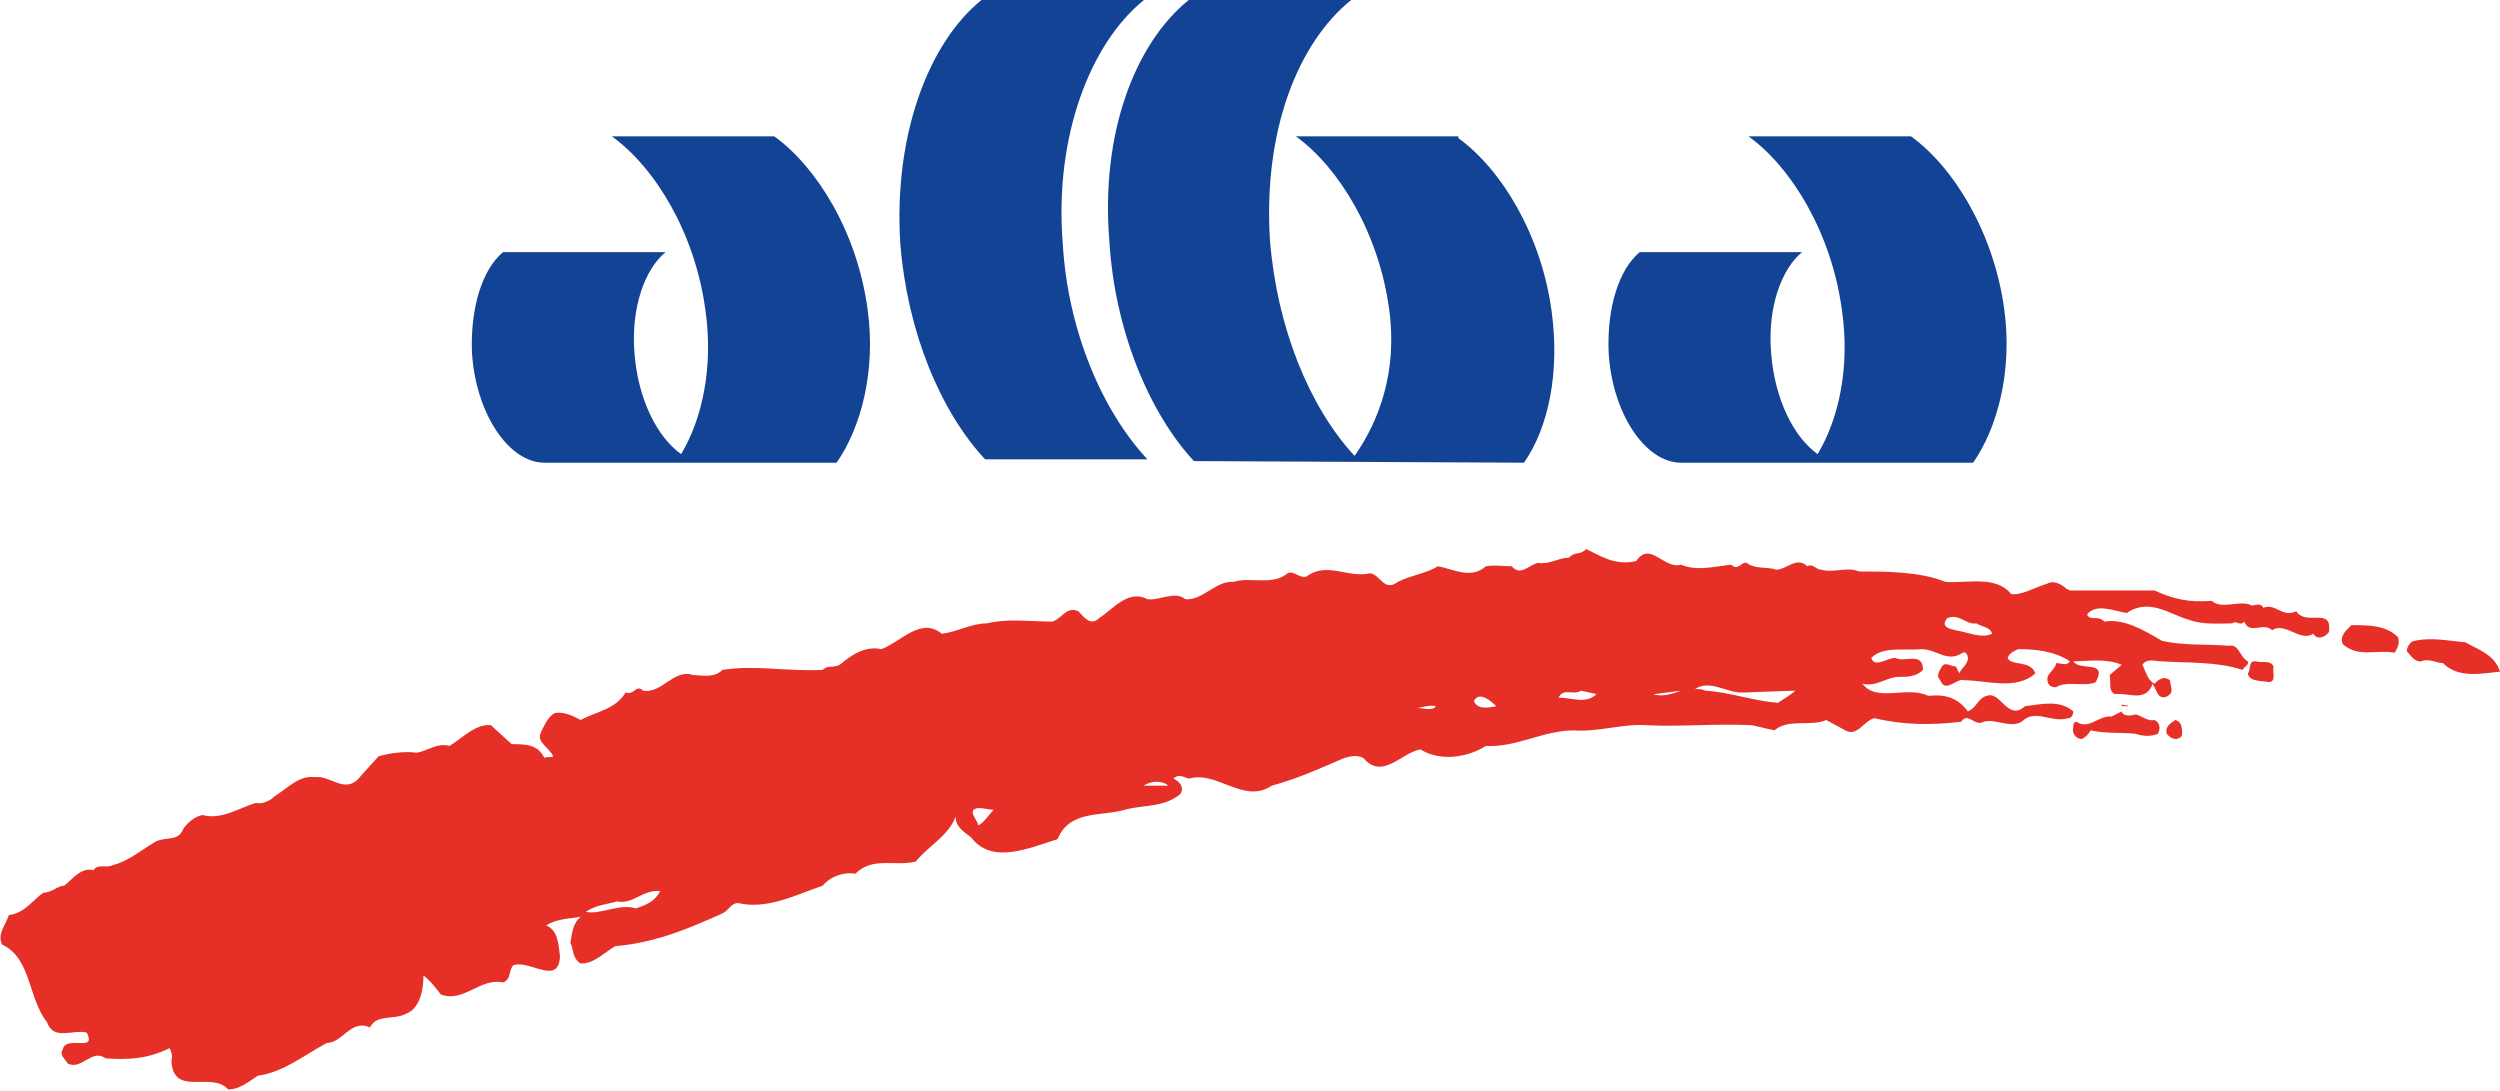
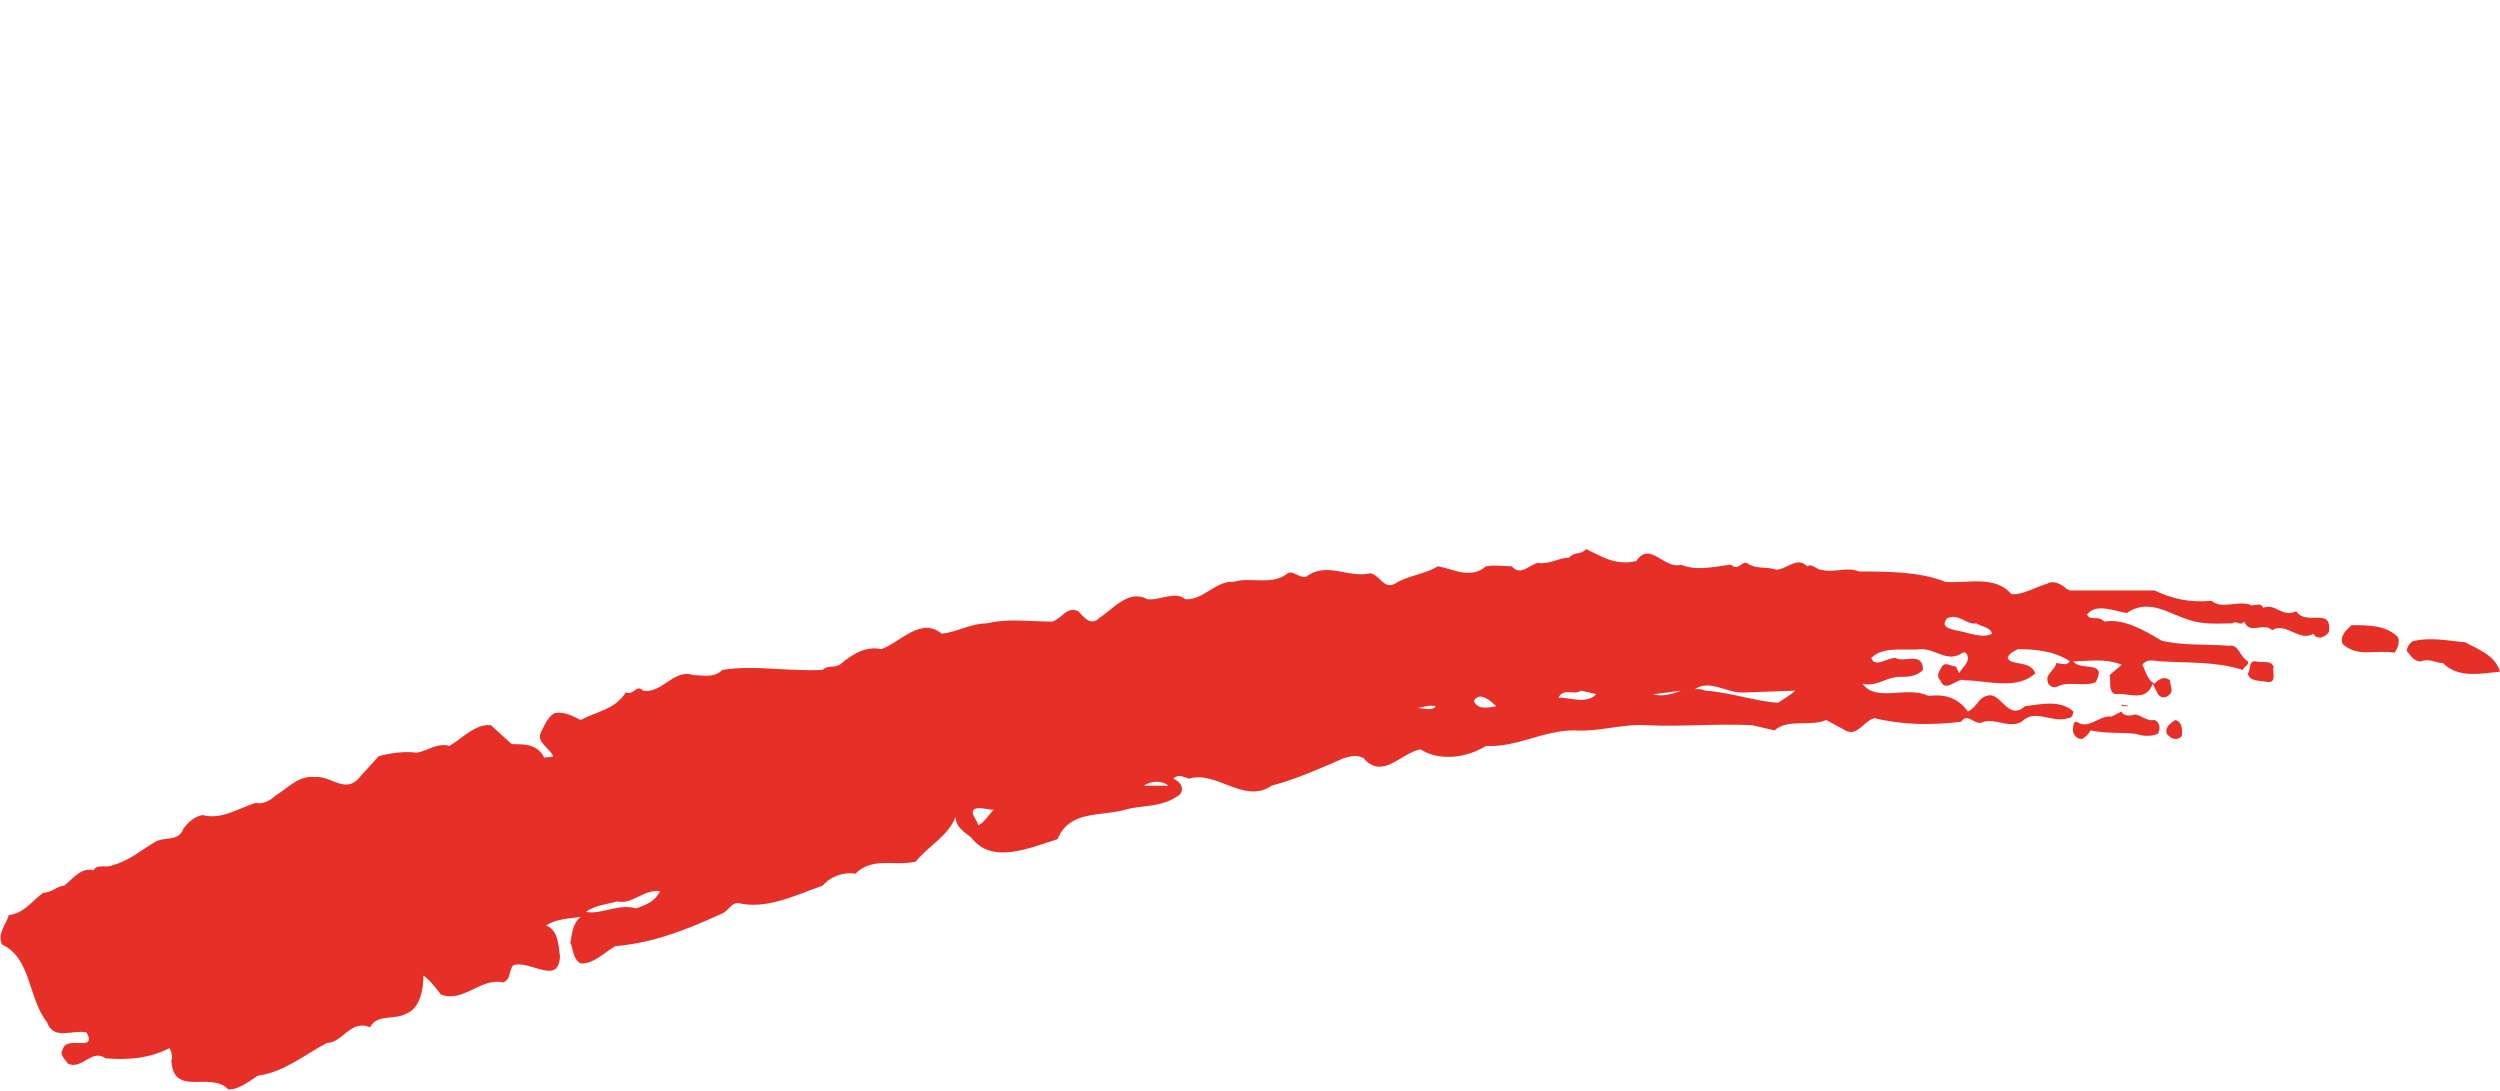
<svg xmlns="http://www.w3.org/2000/svg" version="1.2" viewBox="0 0 1542 673" width="1542" height="673">
  <title>logo-v2-svg</title>
  <style>
		.s0 { fill: #134395 } 
		.s1 { fill: #e63027 } 
	</style>
  <g id="Layer_2">
    <g id="Layer">
      <g id="Layer">
-         <path id="Layer" fill-rule="evenodd" class="s0" d="m1011.4 155.5c-12.8 10.6-20.3 34.1-19.2 61.8 2.1 37.2 22.4 68.1 44.7 68.1h180.1c14.9-21.3 24.5-56.4 19.2-94.8-6.4-46.8-30.9-87.3-57.5-106.5h-100.2c26.6 19.2 51.1 59.7 57.5 106.5 5.4 36.2-2.1 68.2-14.9 89.5-14.9-10.7-26.6-34.1-28.7-62.8-2.2-27.7 6.3-51.2 19.1-61.8zm-701.1 0c-12.8 10.6-20.2 34.1-19.2 61.8 2.2 37.2 22.4 68.1 44.8 68.1h180.1c14.9-21.3 24.5-56.4 19.1-94.8-6.3-46.8-30.9-87.3-57.5-106.5h-100.2c26.7 19.2 51.2 59.7 57.6 106.5 5.3 36.2-2.1 68.2-14.9 89.5-14.9-10.7-26.7-34.1-28.8-62.8-2.1-27.7 6.4-51.2 19.2-61.8zm295.1-155.5c-33 26.6-54.3 84.1-50.1 150.2 4.3 54.3 24.6 103.3 52.3 133.1h100.1c-27.7-29.8-49-78.8-52.2-133.1-5.3-66.1 17.1-123.6 50.1-150.2zm294.1 84.1h-100.2c26.6 19.2 51.2 59.7 57.5 106.5 5.4 38.4-6.3 69.3-21.3 90.6-27.7-29.9-47.9-78.9-52.2-133.2-4.2-67.1 17.1-121.4 50.1-148h-100.2c-33 26.6-54.3 82-49 148 3.2 55.4 24.5 106.5 52.2 136.4l203.6 1c14.9-21.3 22.3-55.4 17-93.7-6.4-46.9-30.9-87.3-57.5-106.5z" />
        <path id="Layer" fill-rule="evenodd" class="s1" d="m1009.2 346.1c8.6-12.8 17.1 5.3 27.7 2.2 9.6 4.2 21.4 1 30.9 0 4.3 4.2 6.4-2.2 9.6-1.1 5.4 4.2 12.8 2.1 18.1 4.2 6.4 0 12.8-8.5 19.2-2.1 3.2-2.1 5.4 2.1 8.6 2.1 8.5 2.2 15.9-2.1 23.4 1.1 17 0 37.3 0 53.3 6.4 12.8 1.1 30.9-4.3 40.5 7.5 6.4 1 14.9-4.3 22.3-6.4 3.2-2.2 8.6 0 11.8 3.2l2.1 1h52.2c11.7 5.4 21.3 7.5 35.2 6.4 6.4 5.3 14.9 0 23.4 2.2 2.1 2.1 6.4-2.2 8.5 2.1 7.5-3.2 11.7 6.4 20.3 2.1 6.4 9.6 22.3-3.2 20.2 12.8-2.1 3.2-7.4 5.3-9.6 1.1-8.5 5.3-17-7.5-25.5-2.2-5.4-5.3-13.9 3.2-17.1-5.3-3.2 3.2-4.3-1.1-7.5 1.1-7.4 0-18.1 1-26.6-2.2-11.7-3.2-24.5-13.8-38.4-4.2-7.4-1.1-19.1-6.4-24.5 1 2.2 4.3 6.4 0 10.7 4.3 11.7-2.1 24.5 5.3 35.2 11.7 11.7 3.2 28.7 2.1 41.5 3.2 6.4-1.1 6.4 6.4 11.7 9.6 1.1 2.1-2.1 3.2-3.2 5.3-15.9-5.3-34.1-4.2-50-5.3-4.3 0-8.6-2.1-11.8 2.1 2.2 4.3 3.2 9.6 7.5 11.7 2.1-2.1 5.3-5.3 9.6-2.1 0 3.2 2.1 6.4 0 8.5-2.1 2.2-5.3 3.2-7.5 0l-3.2-6.4c-4.2 11.8-14.9 5.4-23.4 6.4-4.3-2.1-2.1-7.4-3.2-11.7l7.5-6.4c-10.7-4.2-20.3-2.1-29.9-2.1 4.3 6.4 21.3-1.1 13.9 12.8-6.4 3.2-18.1-1.1-24.5 3.2-4.3 0-5.4-2.2-5.4-5.4 0-3.1 5.4-6.3 5.4-9.5 3.2 0 6.4 2.1 8.5-1.1-9.6-6.4-21.3-7.5-32-7.5-2.1 1.1-5.3 2.2-6.4 5.4 2.2 5.3 13.9 1 17.1 9.5-11.7 10.7-29.9 4.3-43.7 4.3-4.3-2.1-11.7 8.5-14.9 0-3.2-3.2 0-6.4 1-8.5 2.2-3.2 5.4 0 8.6 0l2.1 4.2c1.1-3.1 5.3-5.3 5.3-9.5 0-1.1-1-4.3-3.2-3.2-9.6 6.4-16-2.2-25.5-2.2-9.6 1.1-23.5-2.1-30.9 5.4 2.1 6.4 9.5 0 14.9 0 5.3 3.2 17-4.3 17 7.4-4.2 4.3-9.6 4.3-14.9 4.3-7.5 0-13.9 6.4-22.4 4.2 8.5 11.8 27.7 1.1 40.5 7.5 10.7-1.1 18.1 1.1 24.5 9.6 5.3-2.1 6.4-8.5 11.7-9.6 8.6-3.2 12.8 16 23.5 6.4 9.6-1.1 21.3-4.3 29.8 3.2 0 2.1-1 4.2-3.2 4.2-10.6 3.2-20.2-6.3-28.7 2.2-7.5 4.2-16-2.2-23.5 0-5.3 3.2-9.6-6.4-13.8 0-18.2 2.1-35.2 2.1-53.3-2.2-6.4 1.1-10.7 11.8-18.1 7.5l-11.8-6.4c-9.5 4.3-23.4-1.1-31.9 6.4l-13.9-3.2c-23.4-1.1-44.7 1.1-65 0-13.8-1.1-29.8 4.3-44.7 3.2-19.2 0-35.2 10.6-54.4 9.6-11.7 7.4-28.7 9.6-40.4 2.1-11.8 2.1-23.5 19.2-35.2 5.3-4.3-2.1-7.5-1-11.7 0-14.9 6.4-28.8 12.8-44.8 17.1-17 11.7-34.1-9.6-51.1-4.3-3.2-1-6.4-3.2-9.6 0 3.2 1.1 7.4 5.3 4.2 9.6-10.6 8.5-23.4 6.4-34.1 9.6-14.9 4.2-34 0-41.5 18.1-17.1 5.3-40.5 16-53.3-1.1-4.2-3.2-9.6-6.4-9.6-12.8-4.2 11.8-17 18.2-24.5 27.7-12.8 3.2-26.6-3.2-37.3 7.5-6.4-1.1-14.9 1.1-20.2 7.4-16 5.4-34.1 15-52.2 10.7-4.3 0-5.4 4.3-9.6 6.4-21.3 9.6-41.6 18.1-66.1 20.2-7.4 4.3-12.8 10.7-21.3 10.7-5.3-3.2-4.3-8.5-6.4-12.8 1.1-5.3 1.1-11.7 6.4-16-6.4 1.1-14.9 1.1-21.3 5.3 7.5 3.2 7.5 11.8 8.5 19.2-1 18.1-18.1 2.1-28.7 5.3-3.2 3.2-1.1 8.6-6.4 10.7-13.9-3.2-24.5 12.8-38.4 7.4-3.2-4.2-6.4-8.5-10.7-11.7 0 8.5-2.1 20.3-10.6 23.5-7.5 4.2-18.1 0-22.4 8.5-11.7-5.3-17 9.6-26.6 9.6-13.9 7.4-26.7 18.1-42.6 20.2-6.4 4.3-11.8 8.5-18.2 8.5-10.6-11.7-34.1 5.3-35.1-18.1 1-2.1 0-5.3-1.1-7.4-12.8 6.3-24.5 7.4-39.4 6.3-8.5-6.3-14.9 7.5-23.4 3.2-1.1-2.1-5.4-5.3-3.2-8.5 2.1-9.6 21.3 2.1 14.9-10.6-8.6-2.2-20.3 5.3-24.5-6.4-11.8-14.9-9.6-39.4-27.7-47.9-3.2-6.4 2.1-11.8 4.2-18.2 9.6-1 14.9-9.5 21.3-13.8 5.4 0 8.6-4.3 12.8-4.3 5.3-4.2 10.7-11.7 18.1-9.5 2.2-4.3 8.6-1.1 11.8-3.2 9.5-2.2 18.1-9.6 25.5-13.9 6.4-4.2 14.9 0 18.1-8.5 2.2-3.2 6.4-7.5 11.8-8.5 11.7 3.2 22.3-4.3 33-7.5 3.2 1.1 8.5-1 11.7-4.2 8.5-5.4 14.9-12.8 24.5-11.7 10.7-1.1 19.2 11.7 28.8-1.1l10.6-11.7c7.5-2.2 17.1-3.2 23.5-2.2 6.4-1 12.8-6.4 20.2-4.2 7.5-4.3 16-13.9 25.6-12.8l12.8 11.7c8.5 0 16 0 20.2 8.5 1.1-1 4.3 0 5.4-1-2.2-5.4-10.7-8.6-7.5-14.9 2.1-4.3 4.3-9.6 8.5-11.8 6.4-1 11.7 2.2 16 4.3 9.6-5.3 21.3-6.4 27.7-17 5.3 2.1 6.4-5.4 10.7-1.1 11.7 2.1 19.1-13.8 30.9-9.6 5.3 0 12.8 2.1 18.1-3.2 20.2-3.2 39.4 1.1 61.8 0 3.2-3.2 6.4-1 10.6-3.2 7.5-6.4 16-11.7 25.6-9.6 11.7-4.2 24.5-20.2 37.3-9.5 9.6-1.1 18.1-6.4 27.7-6.4 13.9-3.2 25.6-1.1 40.5-1.1 6.4-2.1 8.5-9.6 16-6.4 3.2 3.2 7.4 9.6 12.8 4.3 8.5-5.4 18.1-18.1 29.8-11.7 7.5 1 17-5.4 23.4 0 10.7 1 19.2-11.8 29.9-10.7 9.6-3.2 22.4 2.1 31.9-4.3 4.3-4.2 7.5 2.2 12.8 1.1 12.8-9.6 25.6 1.1 39.5-2.1 6.3 1 8.5 11.7 17 5.3 8.5-4.3 18.1-5.3 24.5-9.6 8.5 1.1 20.3 8.5 29.8 0 5.4-1 10.7 0 16 0 5.4 6.4 10.7-1 16-2.1 7.5 1.1 12.8-3.2 19.2-3.2 4.2-4.3 6.4-1.1 10.6-5.3 7.5 3.2 17.1 10.6 30.9 7.4zm-405.9 152.3c-7.5 1.1 0 7.5 0 10.7 3.2-1.1 6.4-6.4 9.6-9.6-2.2 0-6.4-1.1-9.6-1.1zm102.3-13.8h14.9c-3.2-3.2-10.7-3.2-14.9 0zm640.3-32c0 2.2-1 2.2-3.2 3.2-3.1 0-4.2-1-6.3-3.2-1.1-4.2 2.1-6.4 5.3-8.5 4.2 1.1 4.2 5.3 4.2 8.5zm-29.8-11.7c3.2-1.1 7.5 4.3 12.8 3.2 4.3 2.1 3.2 6.4 2.1 8.5-5.3 2.2-10.6 1.1-13.8 0-9.6-1-18.1 0-27.7-2.1-1.1 2.1-3.2 4.3-5.4 5.3-4.2 0-6.3-4.2-5.3-7.4 0-1.1 0-3.2 2.1-3.2 7.5 5.3 13.9-4.3 21.4-3.2l6.4-3.2c0 2.1 4.2 3.2 7.4 2.1zm-442.2-4.2c4.3 0 9.6 2.1 11.7-1.1-4.2-1.1-9.5 1.1-11.7 1.1zm439-1.1h-4.2v-1.1c2.1 1.1 3.1 0 4.2 1.1zm-403.8-3.2c2.1 5.3 8.5 4.3 13.8 3.2-3.2-3.2-10.6-9.6-13.8-3.2zm66-6.4c-4.2 3.2-10.6-2.1-13.8 4.3 8.5 0 17 4.2 23.4-2.2zm61.8 0l-17 2.2c6.4 2.1 13.8-1.1 17-2.2zm39.5 1.1c-10.7 1.1-21.4-8.5-30.9-2.1 2.1 0 4.2 0 6.4 1 15.9 1.1 29.8 6.4 44.7 7.5 3.2-2.1 8.5-5.3 10.7-7.5zm326-15.9c-1.1 3.1 2.1 9.5-3.2 9.5-4.3-1-11.7 0-12.8-5.3 2.2-2.1 0-8.5 5.4-7.4 4.2 1 8.5-1.1 10.6 3.2zm118.3-15c7.4 4.3 18.1 7.5 21.3 18.1-11.7 1.1-25.6 4.3-35.2-5.3-4.2 0-8.5-3.2-13.8-1-4.3 0-6.4-4.3-8.5-6.4 0-2.2 2.1-6.4 5.3-6.4 9.6-2.2 20.2 0 30.9 1zm-41.6-3.2c1.1 3.2 0 6.4-2.1 9.6-11.7-2.1-22.4 3.2-32-5.3-2.1-5.3 2.2-8.5 5.4-11.7 10.6 0 21.3 0 28.7 7.4zm-278.1-11.7c-4.2 5.4 1.1 6.4 5.4 7.5 7.4 1.1 15.9 5.3 22.3 2.1-1-4.2-6.4-4.2-9.6-6.4-6.4 1.1-10.6-6.4-18.1-3.2zm-820.4 174.7c-7.5 2.1-12.8 2.1-19.2 6.4 8.5 2.1 20.2-5.3 30.9-2.1 6.4-2.2 11.7-4.3 14.9-10.7-10.6-1.1-17 8.5-26.6 6.4zm608.4-127.8h-1.1zm51.2-2.1h3.2z" />
      </g>
    </g>
  </g>
</svg>